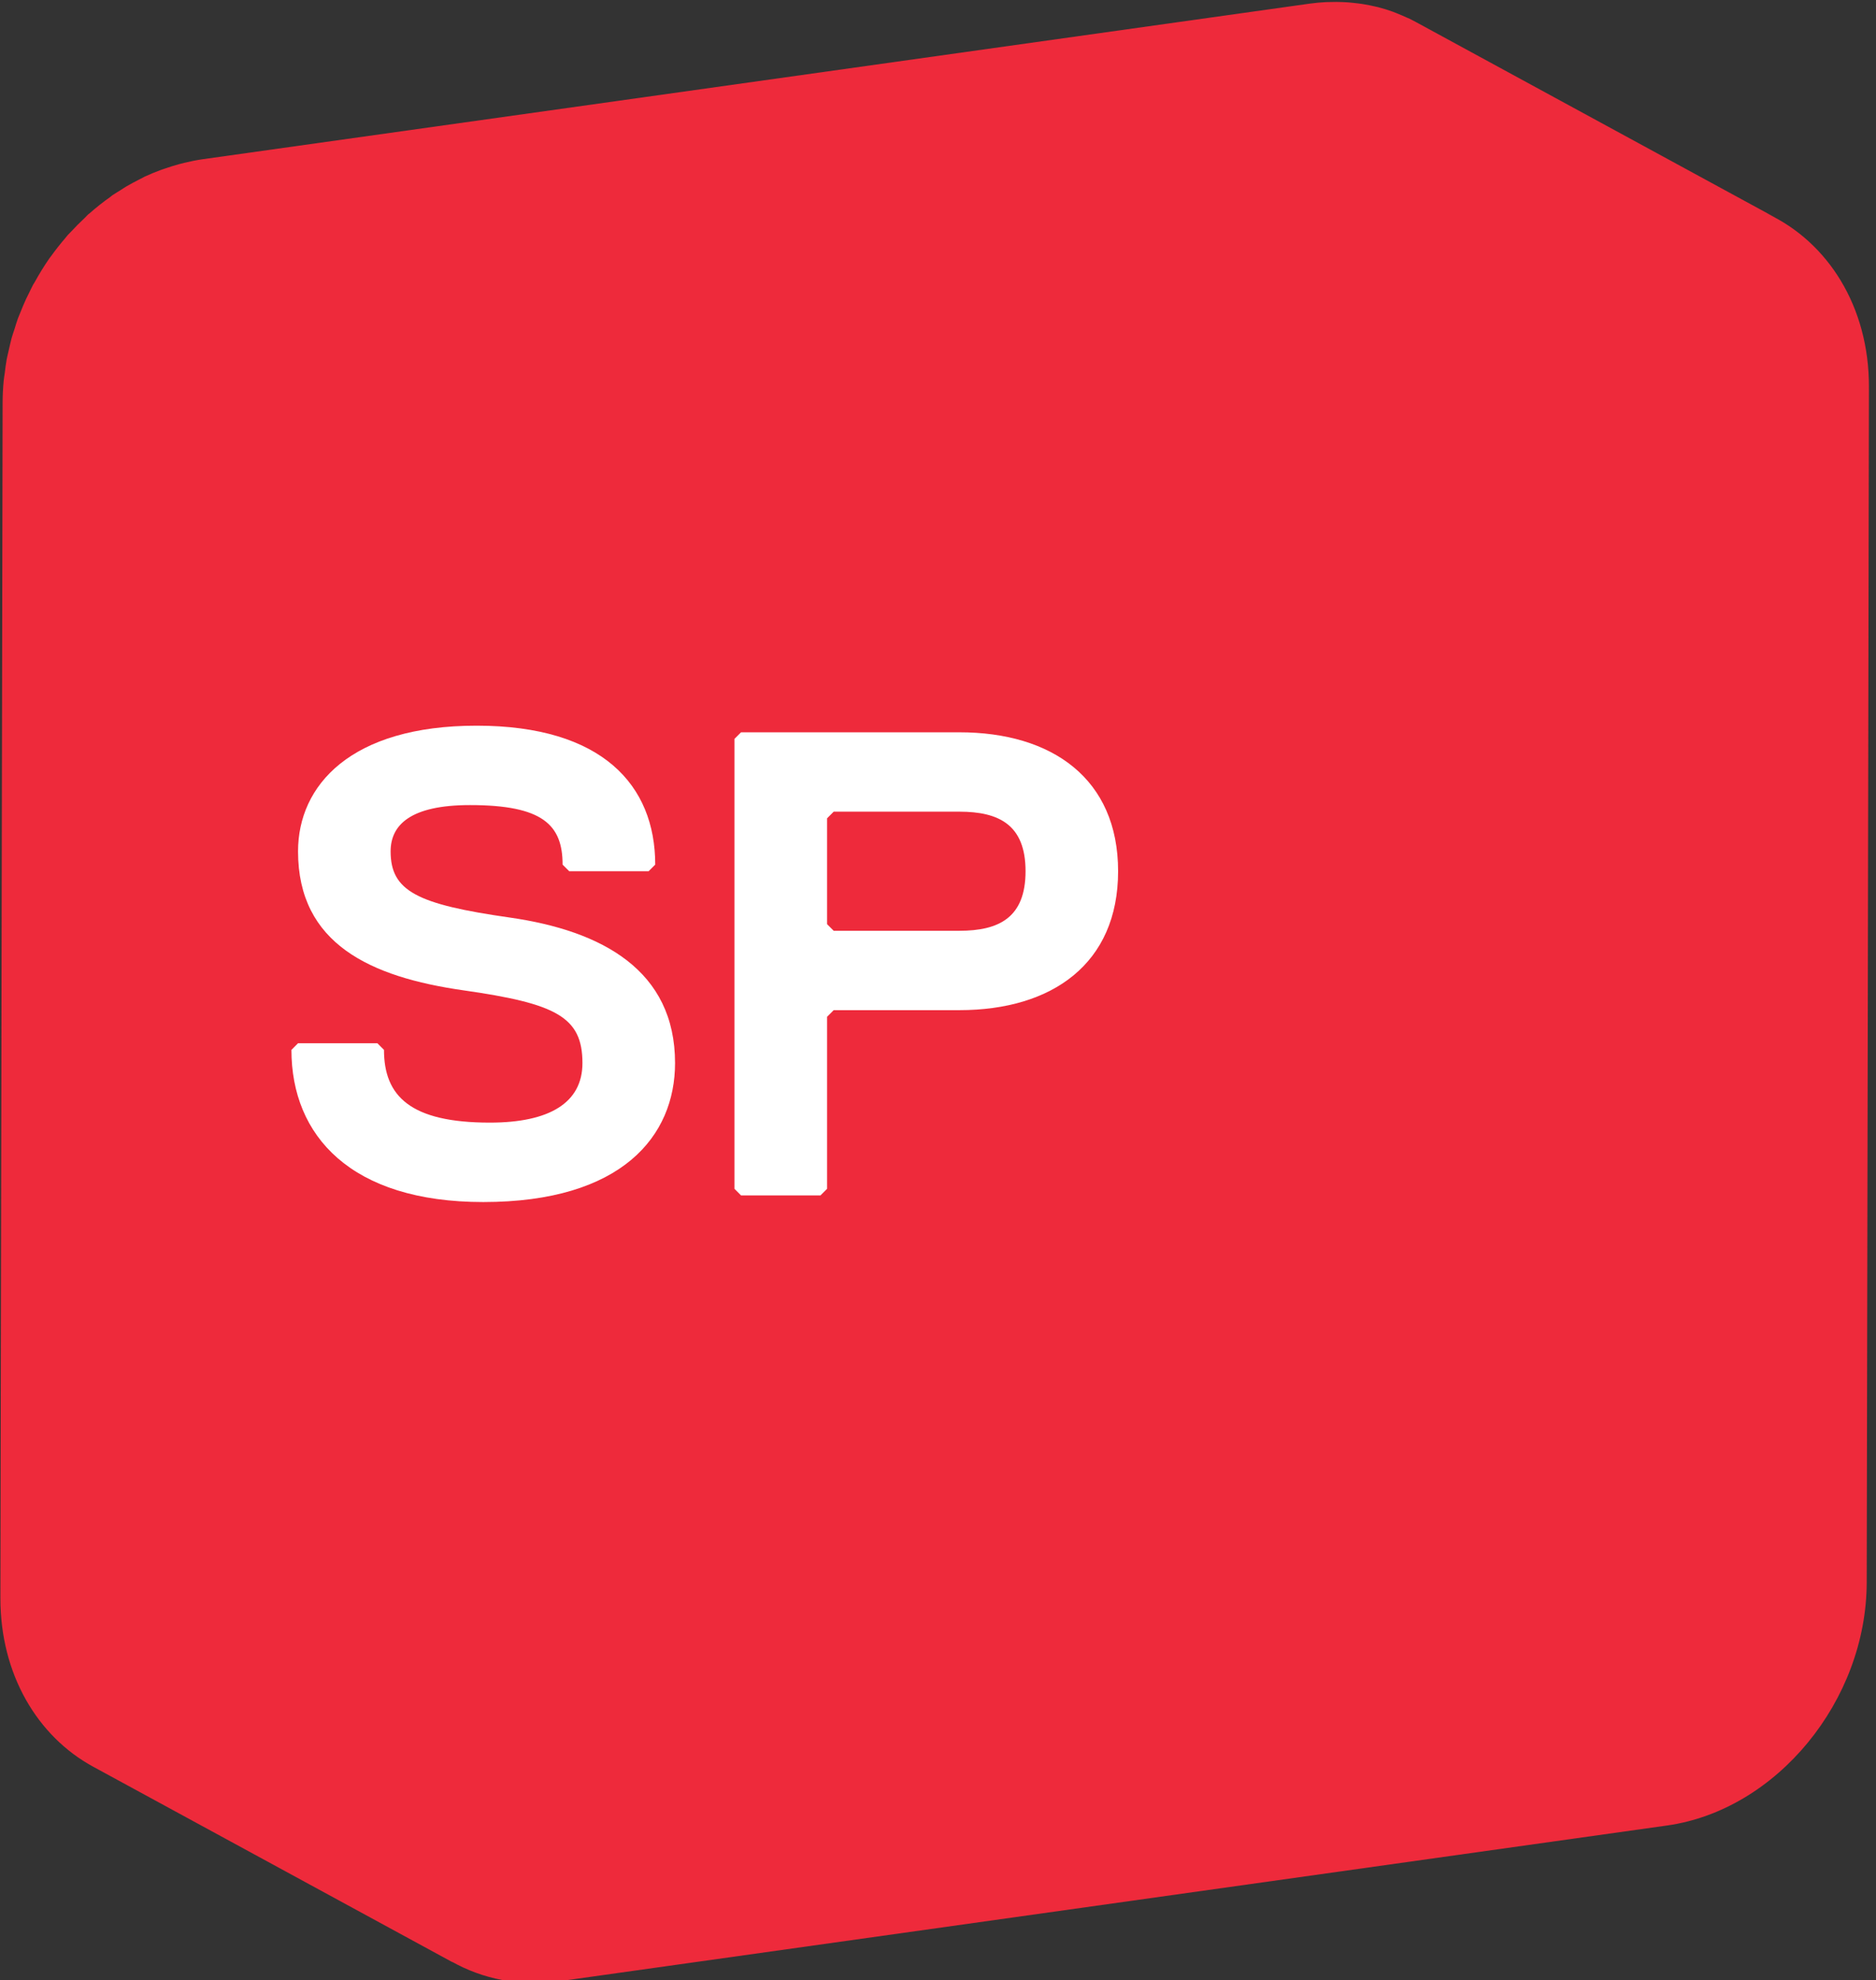
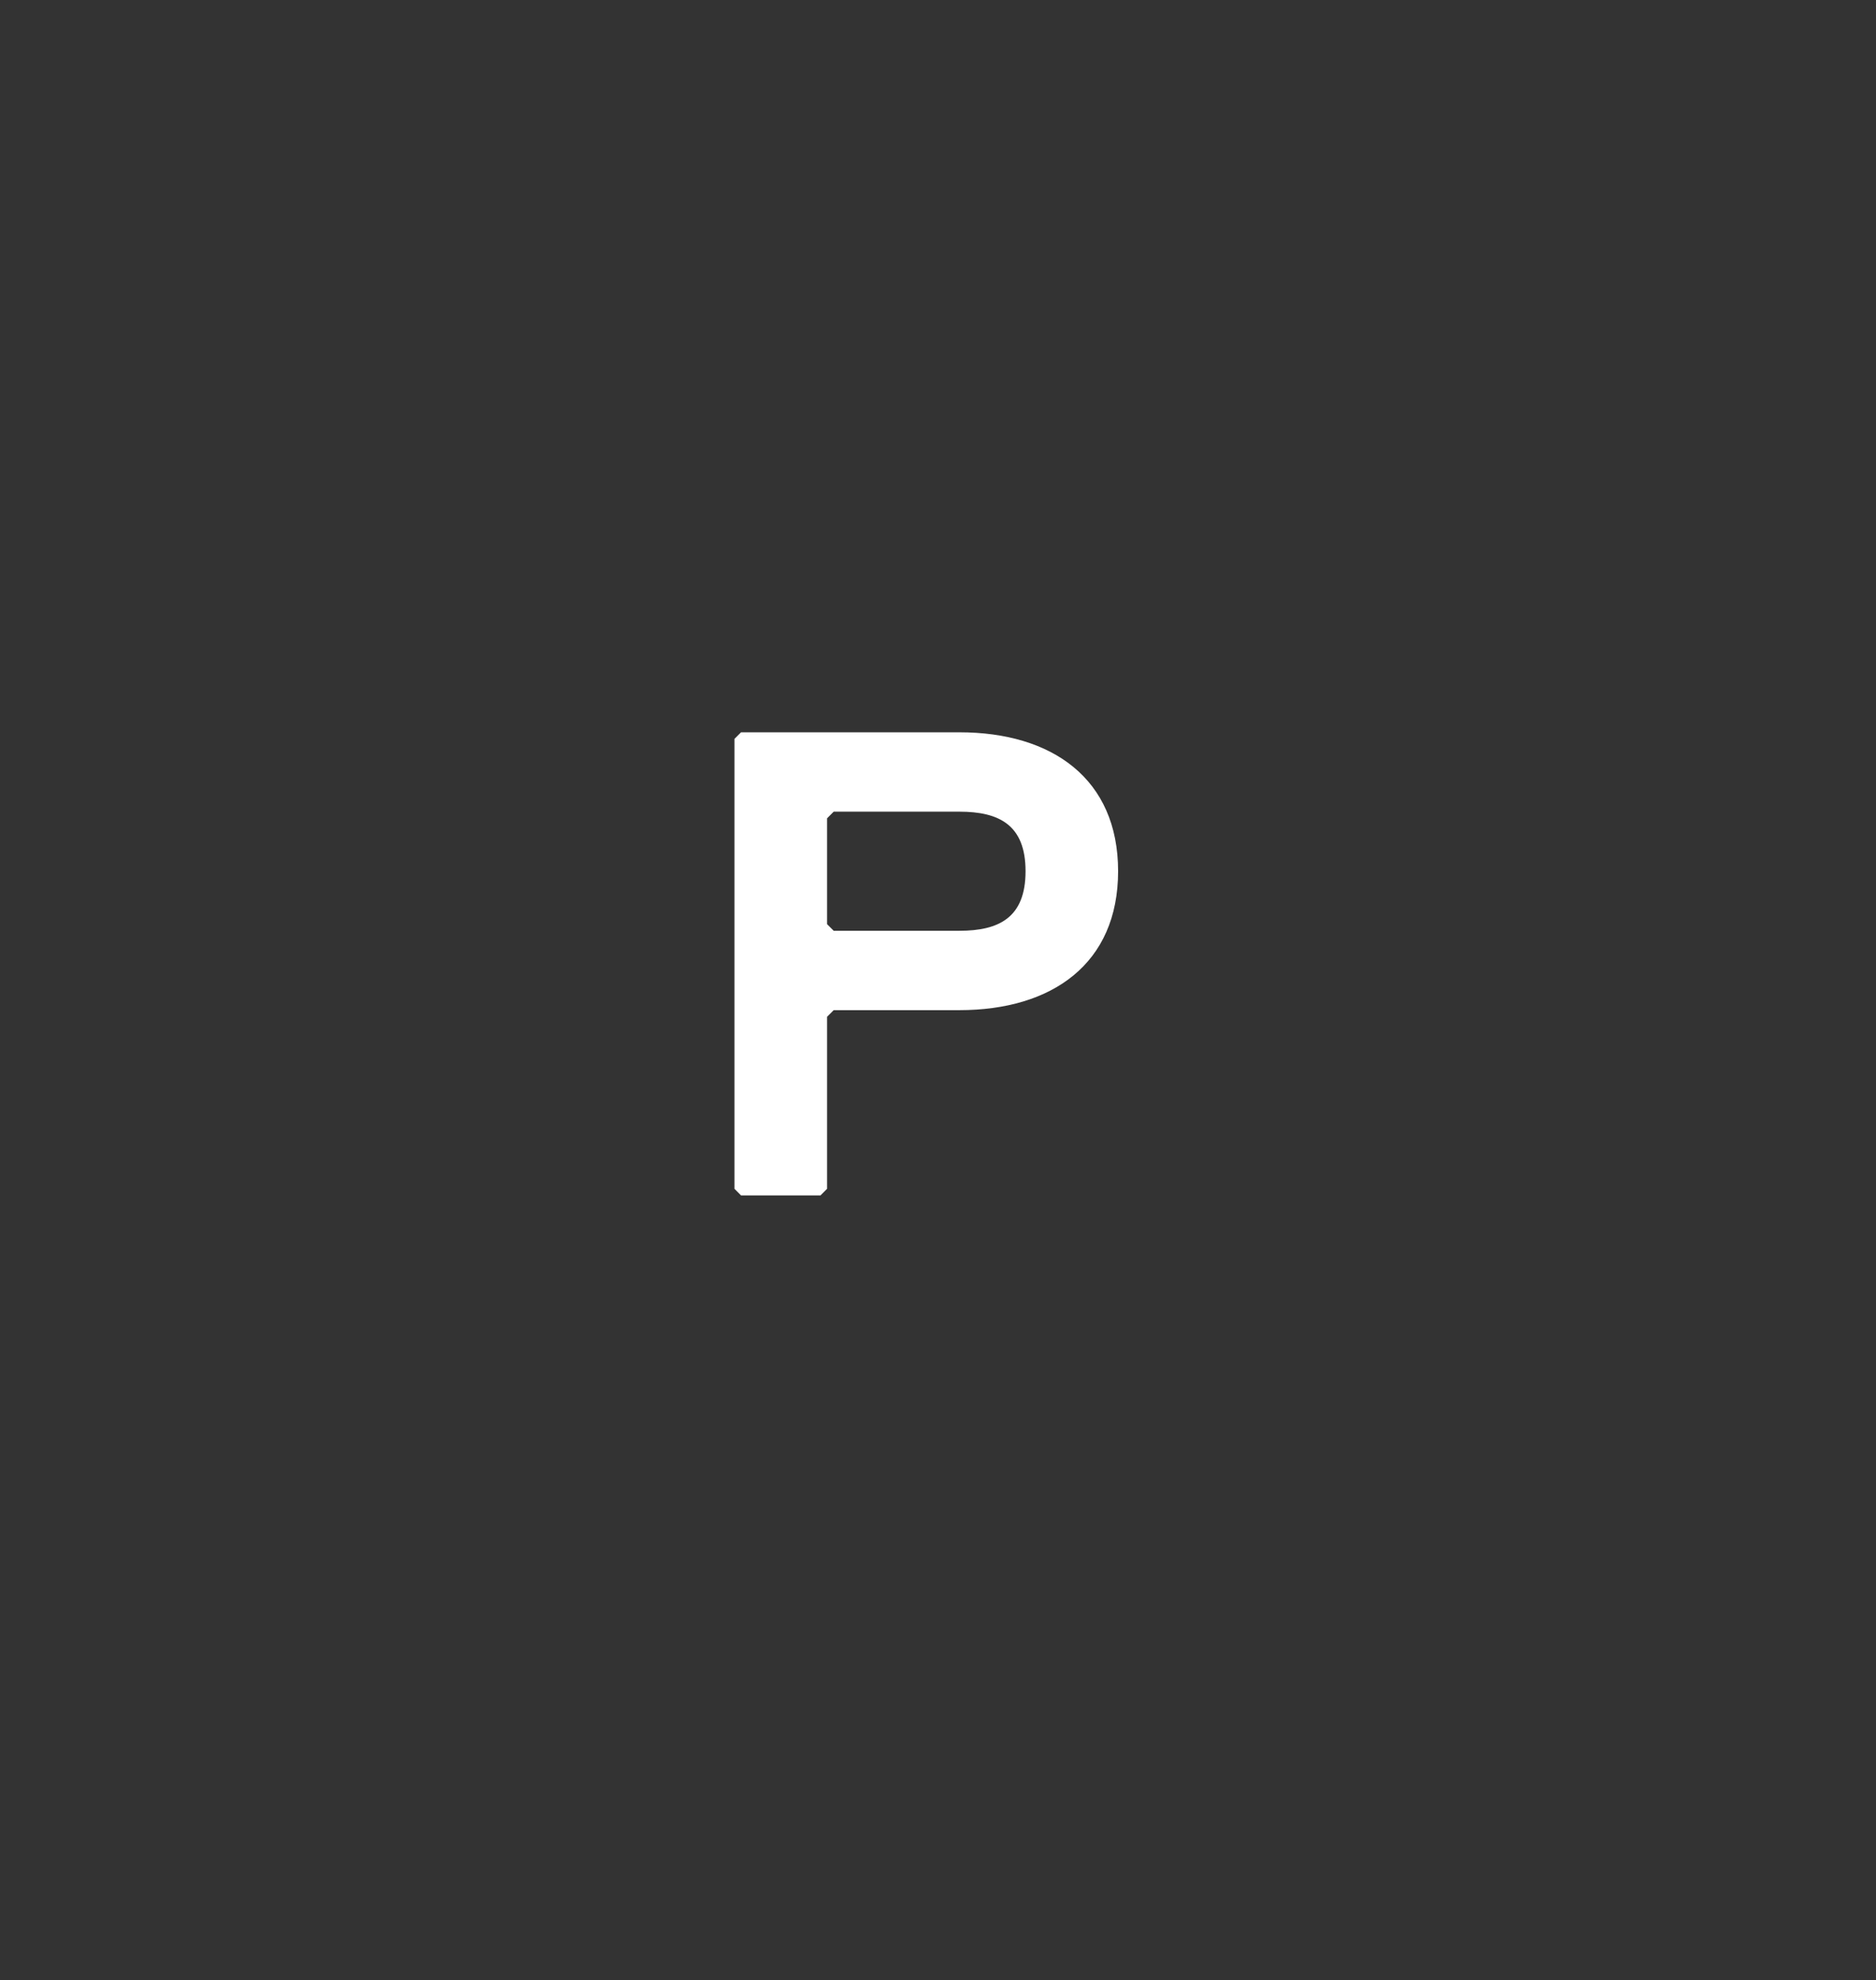
<svg xmlns="http://www.w3.org/2000/svg" version="1.1" id="svg2" x="0px" y="0px" width="138.821px" height="146.486px" viewBox="0 0 138.821 146.486" enable-background="new 0 0 138.821 146.486" xml:space="preserve">
  <rect x="0" y="0" width="138.821" height="146.486" fill="#333333" stroke="none" />
  <g id="layer1" transform="translate(-88.534,-407.538)">
    <g id="g3967" transform="matrix(0.677,0,0,0.677,28.627,131.776)">
-       <path id="path2908" fill="#EE2A3B" d="M281.636,430.673c0.02,0.006,0.039,0.015,0.053,0.021c0.316,0.151,0.626,0.294,0.929,0.46    c-13.13-7.139-26.258-14.286-39.381-21.425c-0.222-0.121-0.445-0.23-0.668-0.347c-0.084-0.037-0.172-0.068-0.251-0.107    c-0.368-0.165-0.737-0.329-1.11-0.476c-0.152-0.057-0.296-0.118-0.443-0.177c-0.524-0.191-1.059-0.356-1.608-0.499    c-0.007,0-0.025-0.01-0.036-0.012c-0.082-0.022-0.165-0.03-0.241-0.053c-0.449-0.107-0.896-0.196-1.357-0.272    c-0.183-0.035-0.374-0.053-0.563-0.08c-0.378-0.046-0.759-0.089-1.143-0.12c-0.206-0.012-0.413-0.025-0.618-0.031    c-0.398-0.021-0.8-0.021-1.202-0.008c-0.191,0.003-0.374,0.003-0.564,0.012c-0.592,0.031-1.186,0.08-1.784,0.166l-121.029,17.008    c-0.674,0.098-1.336,0.233-2,0.393c-0.182,0.043-0.364,0.095-0.548,0.141c-0.508,0.139-1.006,0.292-1.502,0.464    c-0.163,0.055-0.328,0.11-0.486,0.165c-0.605,0.227-1.199,0.466-1.782,0.736c-0.03,0.019-0.055,0.033-0.087,0.049    c-0.167,0.08-0.333,0.177-0.502,0.26c-0.472,0.24-0.941,0.485-1.401,0.755c-0.229,0.135-0.457,0.292-0.684,0.435    c-0.29,0.182-0.585,0.354-0.87,0.546c-0.062,0.049-0.123,0.108-0.186,0.153c-0.808,0.568-1.577,1.181-2.322,1.837    c-0.043,0.037-0.092,0.07-0.139,0.105c-0.12,0.11-0.221,0.239-0.341,0.351c-0.543,0.507-1.069,1.037-1.576,1.586    c-0.104,0.117-0.221,0.215-0.322,0.332c-0.082,0.094-0.156,0.204-0.24,0.297c-0.546,0.635-1.064,1.294-1.554,1.972    c-0.055,0.082-0.128,0.153-0.183,0.239c-0.014,0.018-0.025,0.04-0.038,0.058c-0.57,0.82-1.091,1.674-1.576,2.555    c-0.055,0.098-0.12,0.19-0.178,0.288c-0.141,0.266-0.27,0.548-0.406,0.825c-0.118,0.235-0.242,0.472-0.351,0.711    c-0.231,0.5-0.442,1.005-0.642,1.514c-0.071,0.178-0.15,0.354-0.218,0.531c-0.014,0.033-0.027,0.066-0.039,0.099    c-0.141,0.388-0.255,0.781-0.377,1.177c-0.105,0.322-0.222,0.644-0.315,0.976c-0.118,0.444-0.211,0.901-0.318,1.352    c-0.068,0.316-0.153,0.631-0.215,0.953c-0.095,0.504-0.154,1.014-0.215,1.523c-0.038,0.276-0.089,0.552-0.115,0.828    c-0.075,0.794-0.114,1.591-0.118,2.392l-0.241,130.624c-0.014,8.342,4.047,15.128,10.15,18.443    c13.128,7.141,26.254,14.284,39.384,21.425c-0.084-0.04-0.15-0.098-0.224-0.144c3.413,1.925,7.473,2.764,11.832,2.15    l121.023-17.01c11.986-1.686,21.806-13.636,21.83-26.576l0.242-130.623C292.791,440.836,288.281,433.779,281.636,430.673" />
-       <path id="path2910" fill="#FFFFFF" d="M141.309,538.688c-14.461,0-20.966-7.232-20.966-16.629l0.723-0.726h8.672l0.722,0.726    c0,5.061,2.895,7.949,11.575,7.949c6.506,0,10.117-2.166,10.117-6.506c0-5.06-2.892-6.507-13.014-7.952    c-10.126-1.446-18.072-5.061-18.072-15.183c0-7.231,5.782-13.737,19.52-13.737s19.521,6.507,19.521,15.183l-0.723,0.722h-8.678    l-0.724-0.722c0-4.338-2.163-6.506-10.117-6.506c-6.509,0-8.68,2.168-8.68,5.061c0,4.338,2.895,5.784,13.014,7.228    c10.126,1.448,18.075,5.786,18.075,15.906C162.273,531.456,156.489,538.688,141.309,538.688" />
      <path id="path2912" fill="#FFFFFF" d="M193.353,496.028h-13.738l-0.722,0.724v11.569l0.722,0.723h13.738    c4.337,0,7.232-1.448,7.232-6.509S197.69,496.028,193.353,496.028z M193.353,517.718h-13.738l-0.722,0.724v18.797l-0.725,0.724    h-8.68l-0.722-0.724v-49.164l0.722-0.721h23.864c10.12,0,17.349,5.061,17.349,15.181    C210.702,512.658,203.473,517.718,193.353,517.718" />
    </g>
  </g>
</svg>